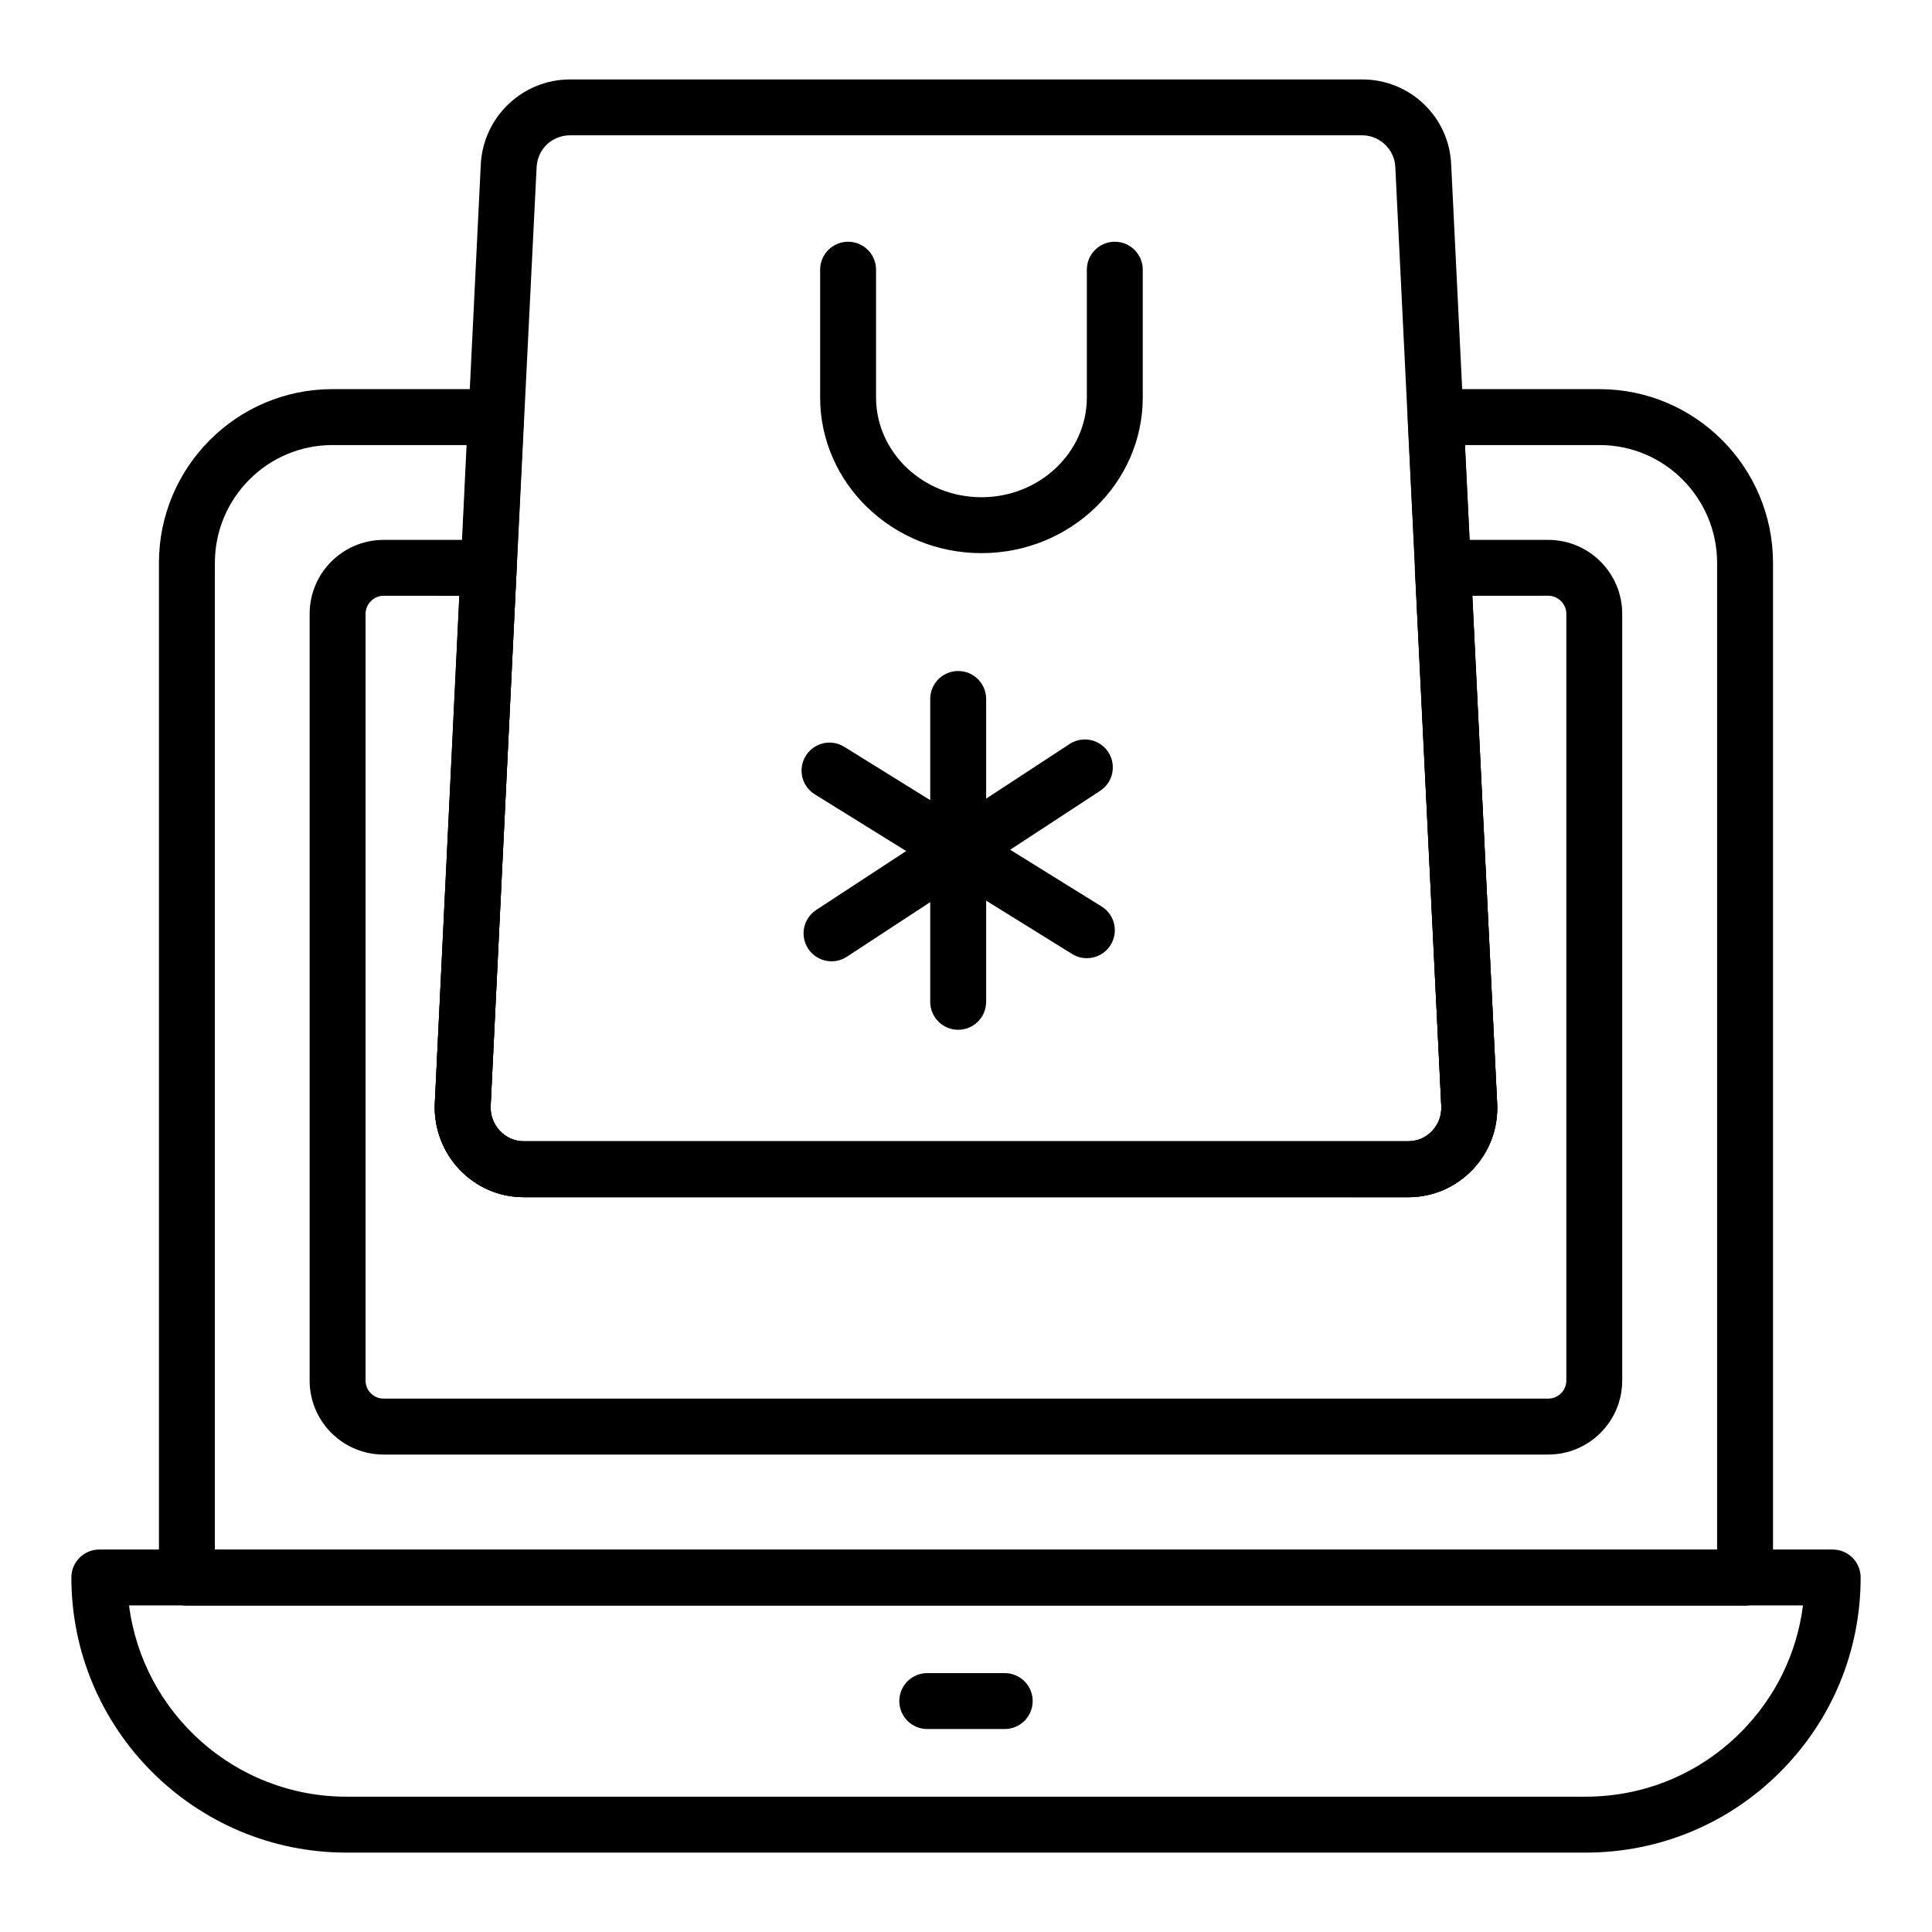
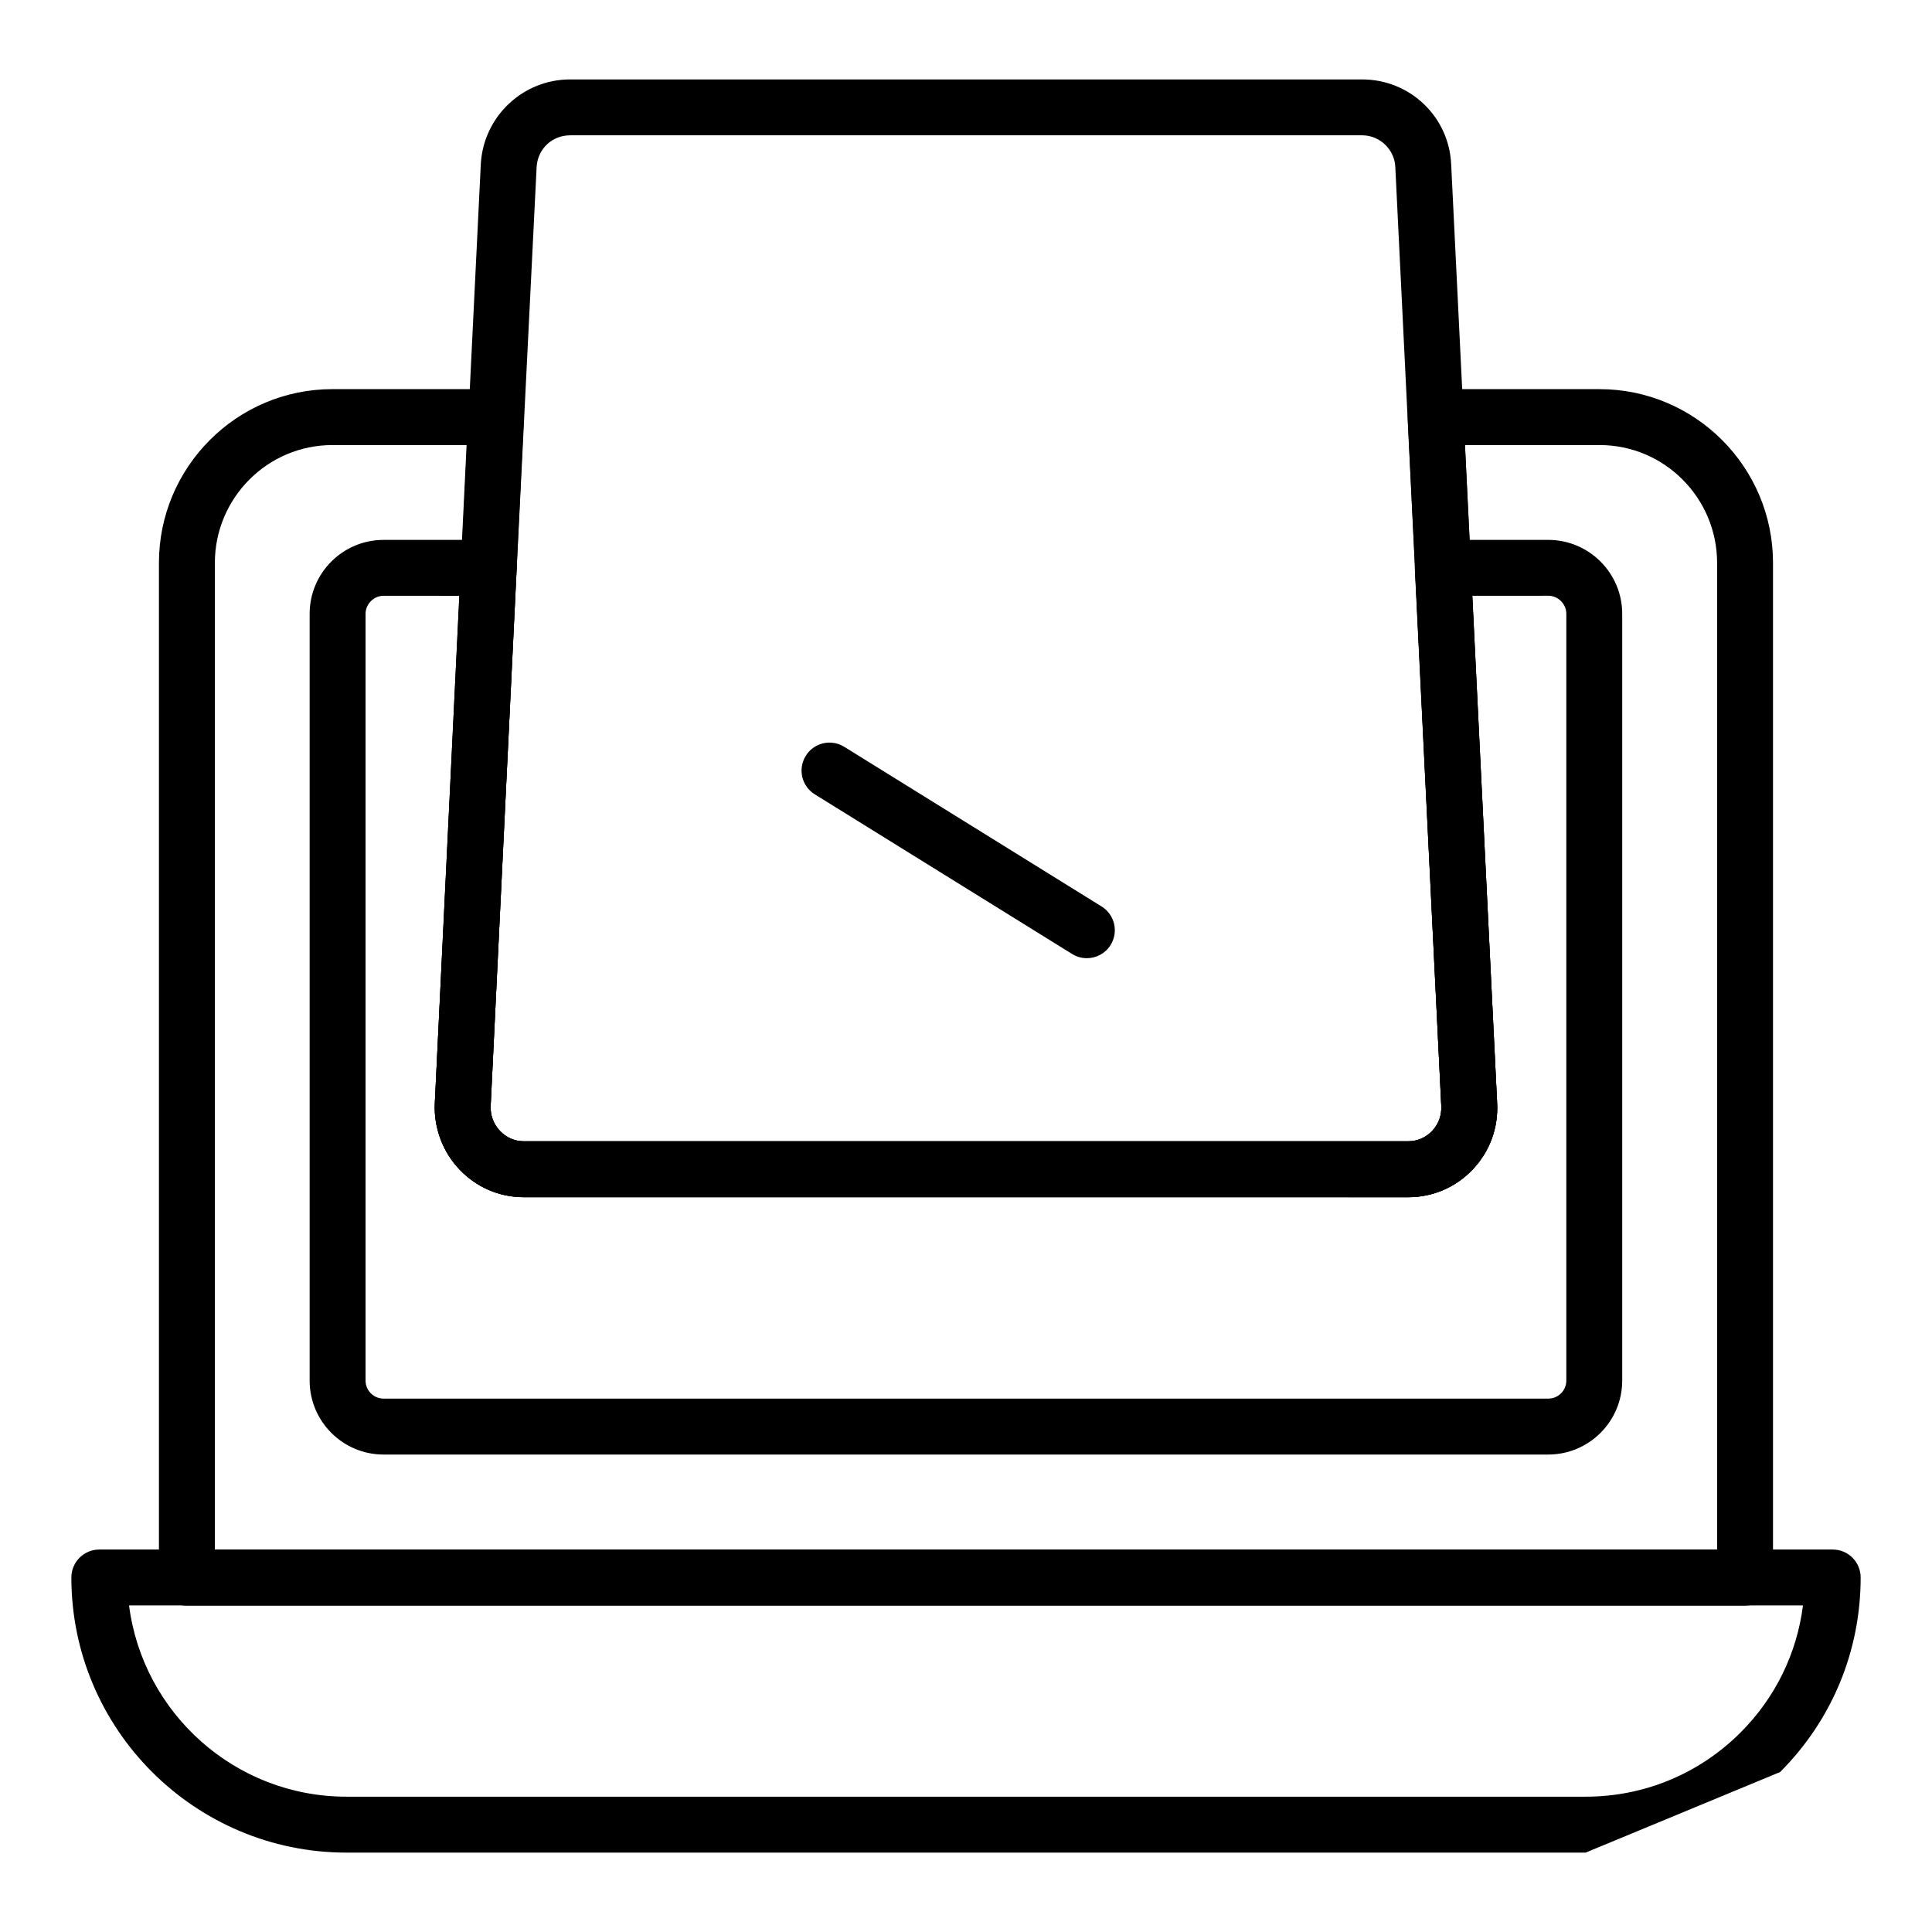
<svg xmlns="http://www.w3.org/2000/svg" fill="#000000" width="800px" height="800px" version="1.1" viewBox="144 144 512 512">
  <g>
-     <path d="m397.93 416.9c-4.09 0-7.41-3.316-7.41-7.41v-80.258c0-4.09 3.316-7.41 7.41-7.41 4.09 0 7.41 3.316 7.41 7.41v80.258c0 4.094-3.32 7.41-7.41 7.41z" />
-     <path d="m364.37 398.76c-2.418 0-4.781-1.18-6.203-3.352-2.242-3.422-1.285-8.012 2.137-10.258l67.137-43.977c3.426-2.242 8.016-1.277 10.258 2.137 2.242 3.422 1.285 8.012-2.137 10.258l-67.137 43.977c-1.254 0.824-2.66 1.215-4.055 1.215z" />
    <path d="m432.02 397.93c-1.332 0-2.68-0.359-3.898-1.113l-68.199-42.312c-3.477-2.156-4.547-6.727-2.387-10.203 2.148-3.477 6.707-4.555 10.203-2.387l68.199 42.312c3.477 2.156 4.547 6.727 2.387 10.203-1.402 2.262-3.828 3.5-6.305 3.5z" />
-     <path d="m564.21 634.96h-328.39c-40.199 0-72.906-32.707-72.906-72.91 0-4.09 3.316-7.41 7.41-7.41h459.36c4.09 0 7.41 3.316 7.41 7.41 0 19.484-7.582 37.797-21.348 51.562s-32.066 21.348-51.531 21.348zm-386.01-65.504c3.648 28.547 28.098 50.684 57.617 50.684h328.39c15.504 0 30.086-6.043 41.055-17.008 9.203-9.203 14.938-20.957 16.543-33.676z" />
+     <path d="m564.21 634.96h-328.39c-40.199 0-72.906-32.707-72.906-72.91 0-4.09 3.316-7.41 7.41-7.41h459.36c4.09 0 7.41 3.316 7.41 7.41 0 19.484-7.582 37.797-21.348 51.562zm-386.01-65.504c3.648 28.547 28.098 50.684 57.617 50.684h328.39c15.504 0 30.086-6.043 41.055-17.008 9.203-9.203 14.938-20.957 16.543-33.676z" />
    <path d="m606.45 569.51h-412.92c-4.09 0-7.41-3.316-7.41-7.41v-268.92c0-25.395 20.617-46.055 45.957-46.055h43.34c2.027 0 3.965 0.828 5.363 2.297 1.398 1.465 2.133 3.441 2.039 5.461l-8.789 182.25c-0.105 2.453 0.781 4.812 2.504 6.609 1.672 1.742 3.898 2.707 6.273 2.707h234.37c2.43 0 4.688-0.969 6.356-2.731 1.695-1.789 2.559-4.144 2.426-6.641l-8.891-182.19c-0.094-2.023 0.641-3.996 2.039-5.461 1.395-1.469 3.336-2.297 5.363-2.297h43.441c25.34 0 45.957 20.66 45.957 46.055v268.92c-0.008 4.09-3.324 7.406-7.418 7.406zm-405.51-14.816h398.11v-261.51c0-17.223-13.969-31.238-31.137-31.238h-35.672l8.52 174.37c0.348 6.57-1.949 12.832-6.469 17.598-4.496 4.742-10.574 7.356-17.113 7.356l-234.37-0.004c-6.449 0-12.477-2.582-16.973-7.273-4.477-4.672-6.883-11.059-6.606-17.527l8.422-174.52h-35.574c-17.168 0-31.137 14.016-31.137 31.238z" />
    <path d="m554.32 529.47h-308.67c-10.801 0-19.59-8.789-19.59-19.594v-203.21c0-10.801 8.789-19.59 19.59-19.59h27.863c2.031 0 3.969 0.832 5.363 2.301 1.398 1.469 2.133 3.445 2.035 5.469l-6.891 142.29c-0.105 2.453 0.781 4.812 2.504 6.609 1.672 1.742 3.898 2.707 6.273 2.707h234.37c2.43 0 4.688-0.969 6.356-2.731 1.695-1.789 2.559-4.144 2.426-6.641l-6.996-142.23c-0.098-2.027 0.637-4.004 2.035-5.473 1.395-1.469 3.336-2.301 5.363-2.301h27.961c10.801 0 19.59 8.789 19.59 19.59v203.21c0.004 10.801-8.785 19.59-19.586 19.59zm-308.67-227.58c-2.586 0-4.773 2.184-4.773 4.773v203.21c0 2.633 2.141 4.773 4.773 4.773h308.67c2.629 0 4.773-2.141 4.773-4.773v-203.22c0-2.586-2.184-4.773-4.773-4.773l-20.18 0.004 6.609 134.43c0.348 6.57-1.949 12.832-6.469 17.598-4.496 4.742-10.574 7.356-17.113 7.356l-234.37-0.004c-6.449 0-12.477-2.582-16.973-7.273-4.477-4.672-6.883-11.059-6.606-17.527l6.516-134.57z" />
-     <path d="m410.26 602.21h-20.527c-4.09 0-7.41-3.316-7.41-7.41 0-4.09 3.316-7.41 7.41-7.41h20.527c4.09 0 7.41 3.316 7.41 7.41 0 4.09-3.32 7.41-7.41 7.41z" />
    <path d="m517.18 461.27h-234.37c-6.449 0-12.477-2.582-16.973-7.273-4.477-4.672-6.883-11.059-6.606-17.527l12.188-249.03c0.723-12.566 11.121-22.391 23.676-22.391h209.9c12.641 0 22.996 9.859 23.578 22.445l12.184 248.83c0.34 6.586-1.957 12.84-6.469 17.598-4.496 4.738-10.574 7.352-17.109 7.352zm-222.09-281.41c-4.785 0-8.602 3.609-8.879 8.395l-5.289 106.58-6.891 142.3c-0.105 2.453 0.781 4.812 2.504 6.609 1.672 1.742 3.898 2.707 6.273 2.707h234.37c2.43 0 4.688-0.969 6.356-2.731 1.695-1.789 2.559-4.144 2.426-6.641 0-0.012 0-0.023-0.004-0.027l-12.188-248.86c-0.215-4.606-4.148-8.336-8.777-8.336z" />
-     <path d="m404.09 290.59c-23.57 0-42.746-18.512-42.746-41.262v-33.855c0-4.09 3.316-7.41 7.41-7.41 4.09 0 7.41 3.316 7.41 7.41v33.855c0 14.582 12.527 26.445 27.93 26.445 15.398 0 27.934-11.863 27.934-26.445l-0.004-33.855c0-4.09 3.316-7.41 7.41-7.41 4.09 0 7.41 3.316 7.41 7.41v33.855c-0.004 22.75-19.18 41.262-42.754 41.262z" />
  </g>
</svg>